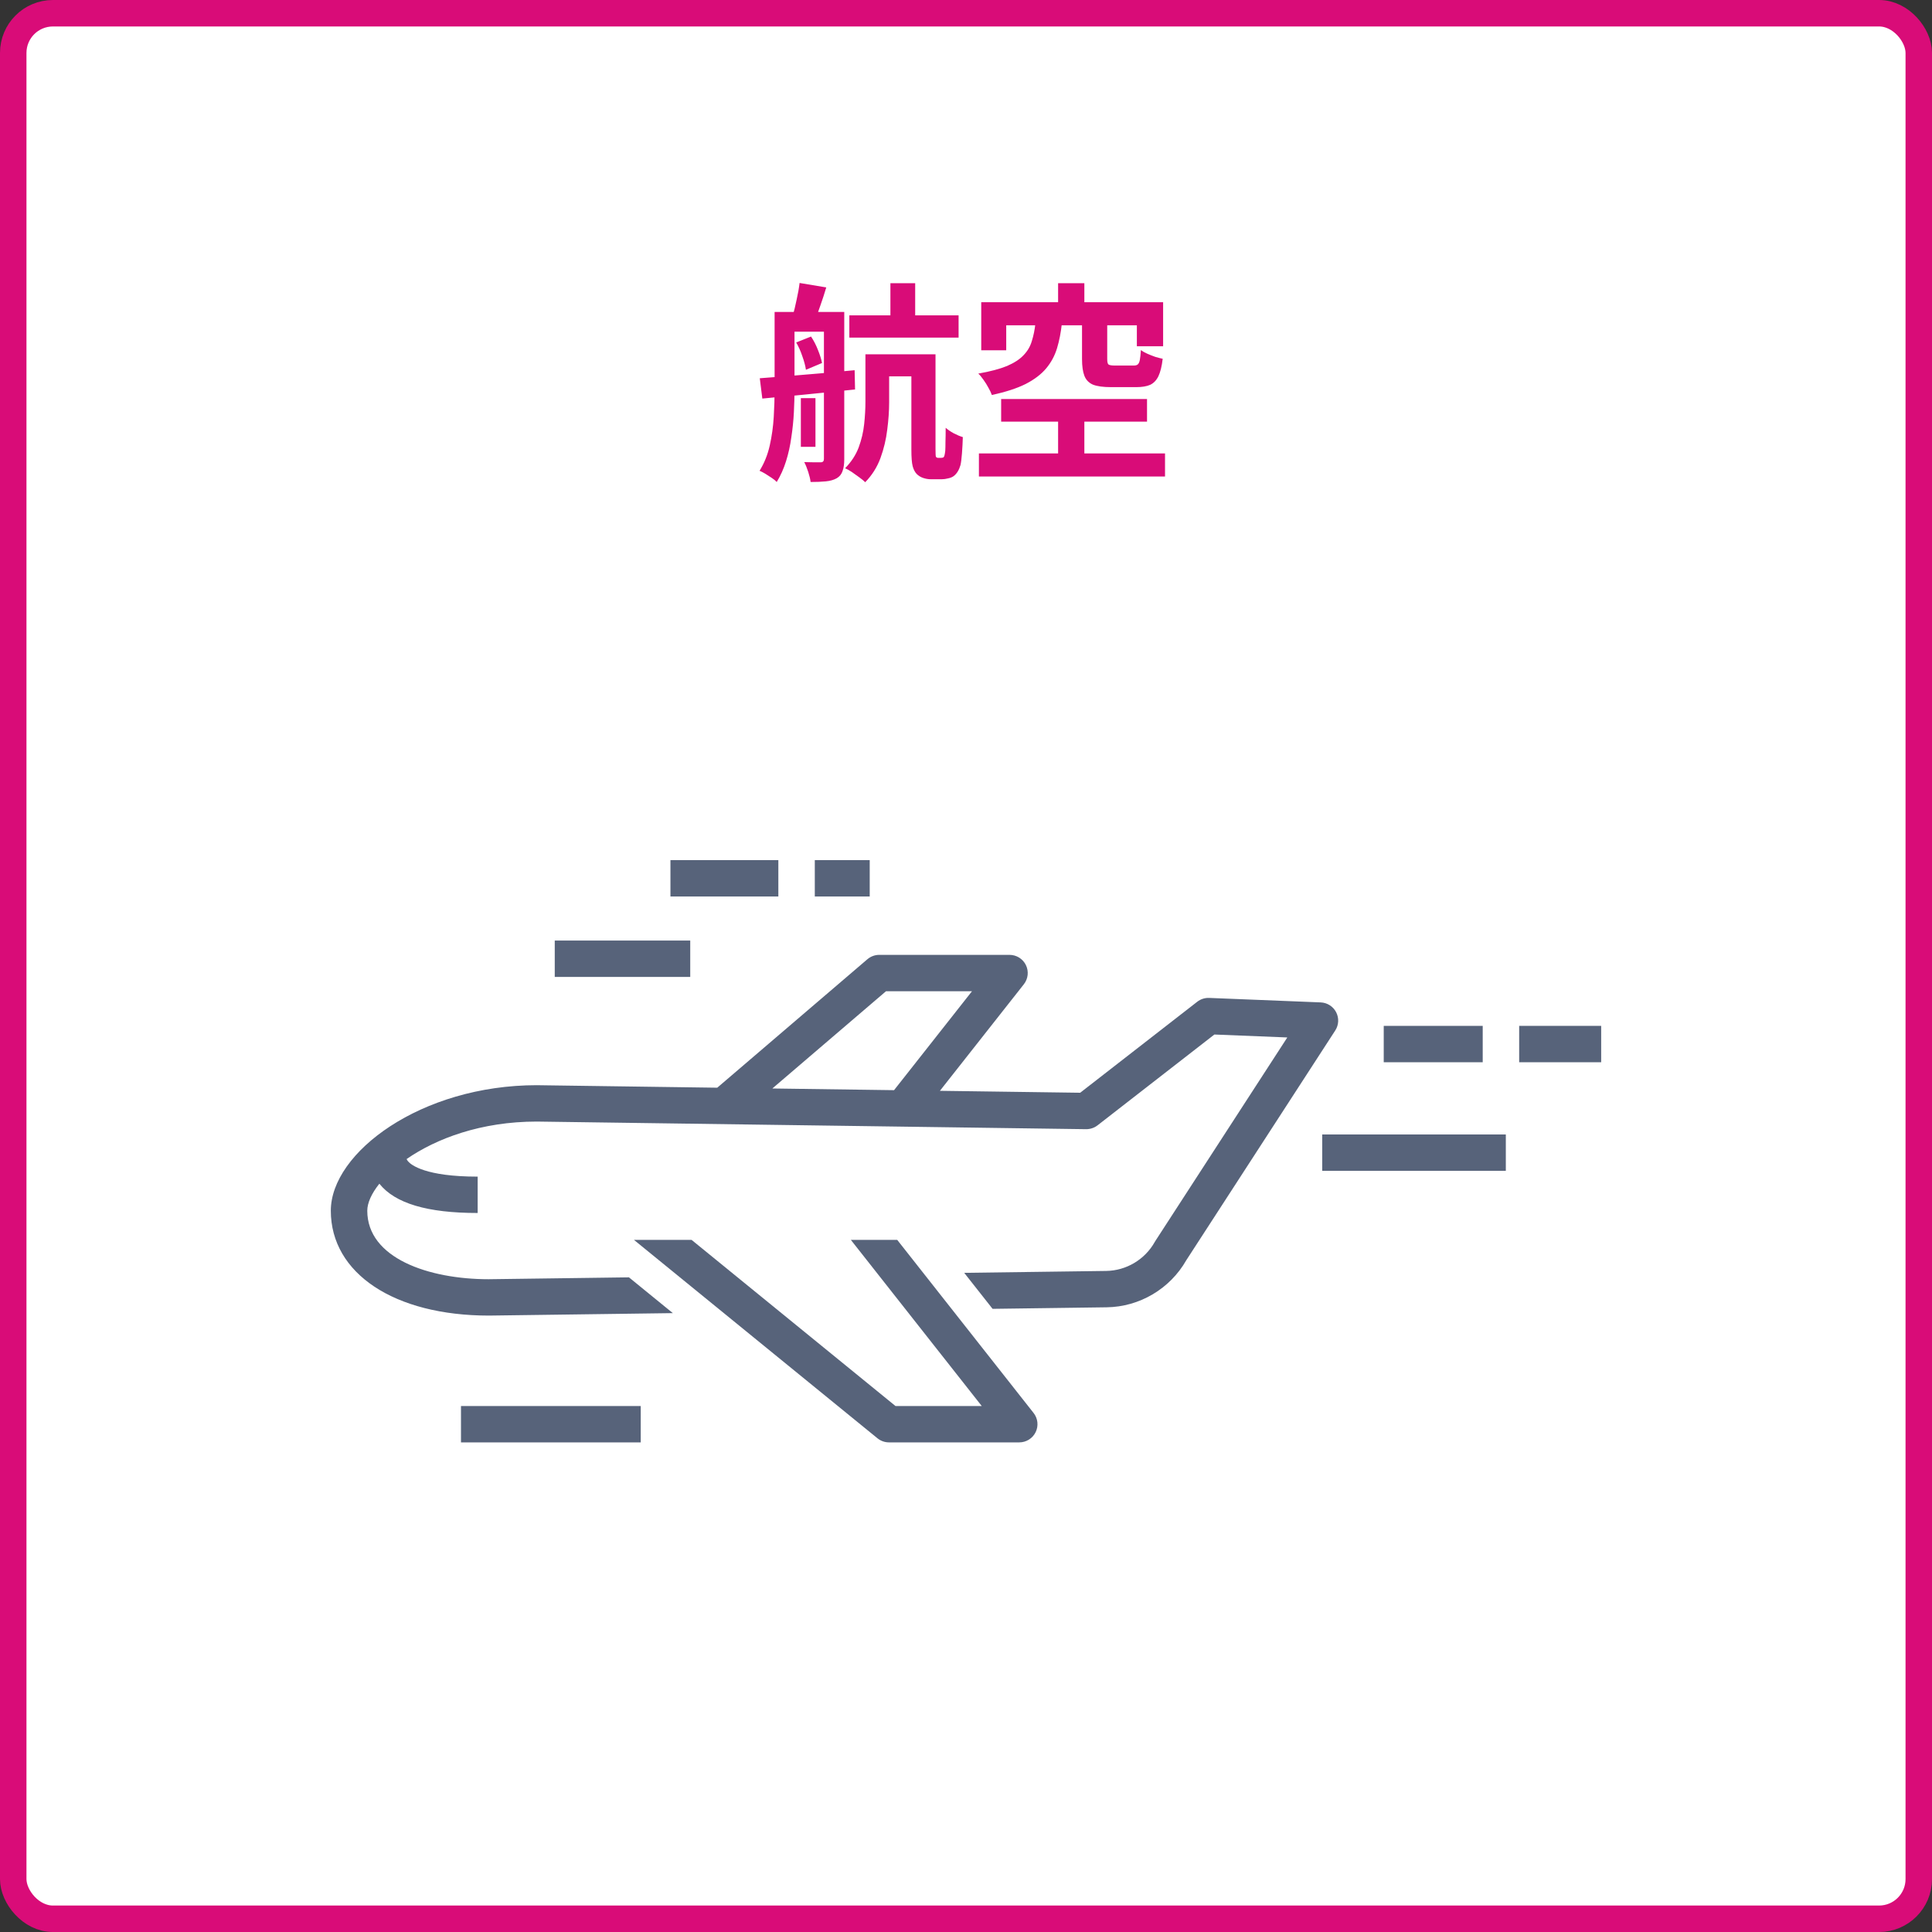
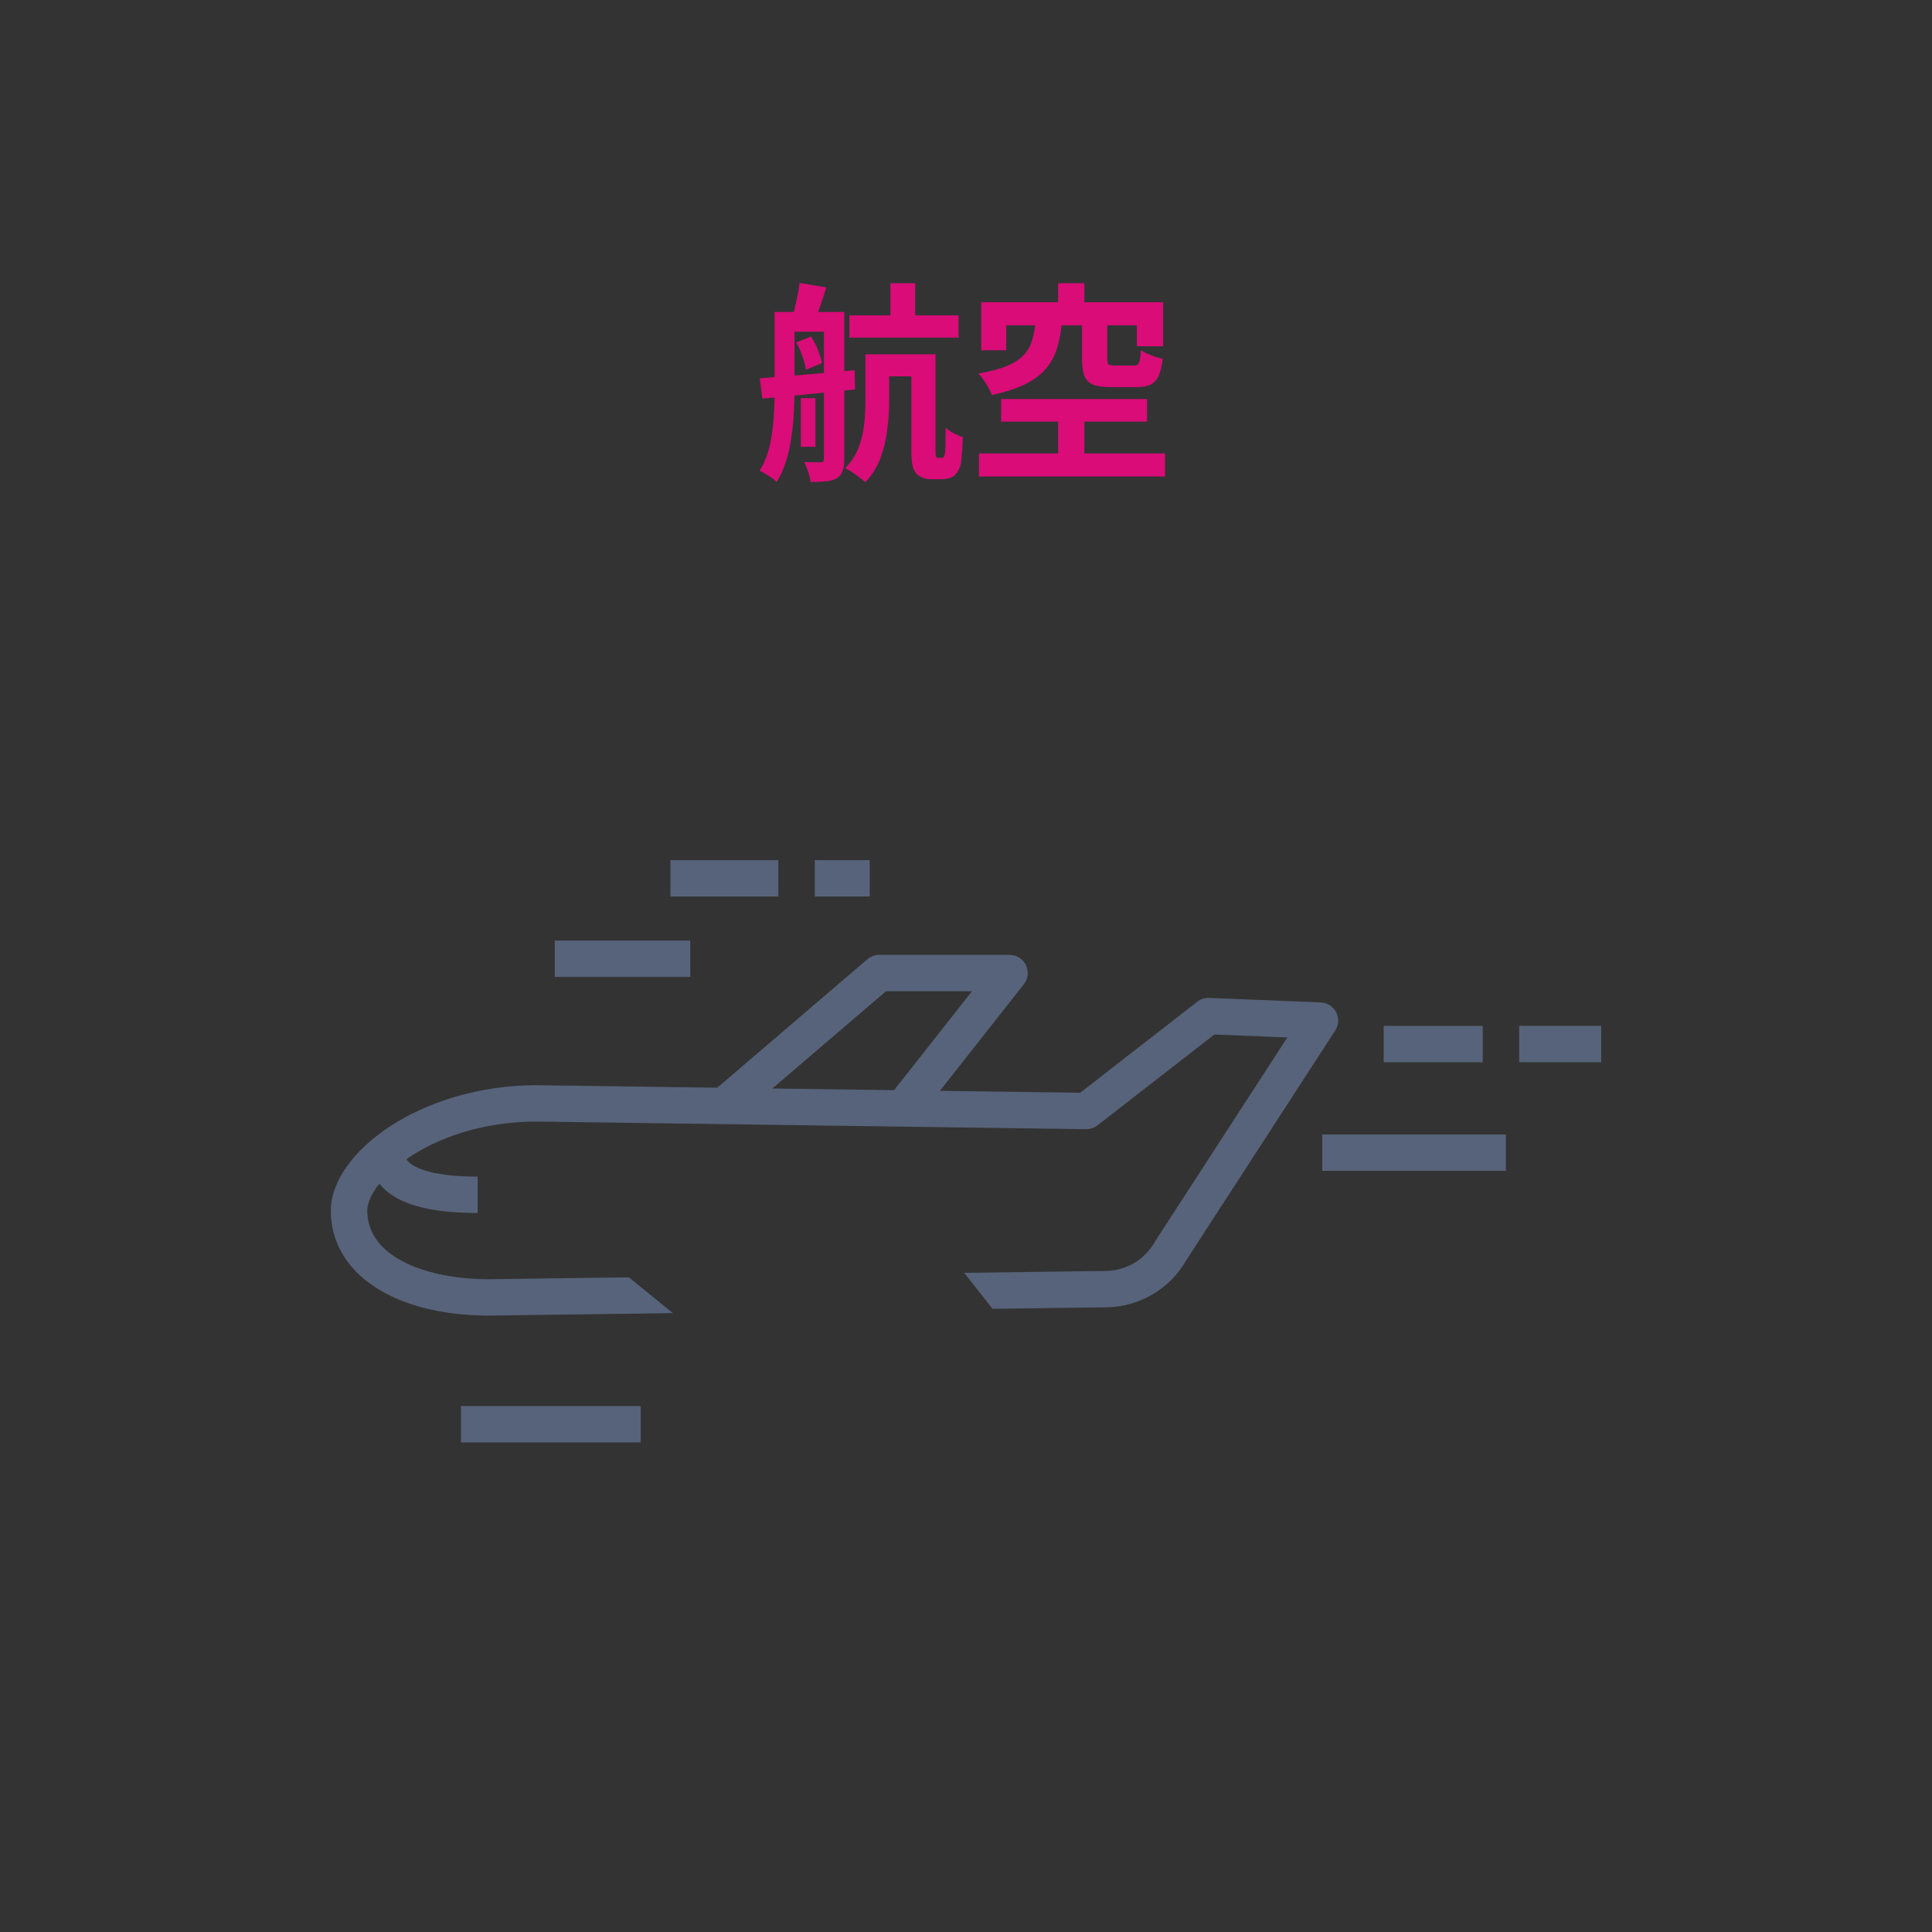
<svg xmlns="http://www.w3.org/2000/svg" width="146" height="146" viewBox="0 0 146 146" fill="none">
  <rect x="0" y="0" width="146" height="146" fill="#333333" stroke="none" />
-   <rect x="1" y="1" width="144" height="144" rx="3" fill="white" stroke="#D90C78" stroke-width="2" />
  <g clip-path="url(#clip0_918_3328)">
    <path d="M40.569 82.008C40.576 82.008 40.582 82.008 40.589 82.008C40.589 82.008 46.664 82.092 54.202 82.197L65.548 72.489C65.799 72.275 66.116 72.158 66.445 72.158H76.288C76.816 72.158 77.297 72.458 77.527 72.931C77.758 73.404 77.697 73.967 77.371 74.381L71.029 82.432C75.799 82.498 79.769 82.553 81.629 82.578L90.475 75.701C90.732 75.501 91.053 75.399 91.377 75.412L99.804 75.751C100.298 75.771 100.744 76.054 100.971 76.492C101.199 76.93 101.174 77.456 100.905 77.871L89.646 95.236C88.415 97.397 86.114 98.759 83.628 98.792L75.008 98.908L72.865 96.188L83.591 96.044C85.11 96.024 86.519 95.185 87.265 93.853C87.279 93.828 87.294 93.802 87.31 93.778L97.281 78.4L91.77 78.178L82.94 85.042C82.694 85.234 82.383 85.334 82.075 85.332C76.798 85.261 41.245 84.766 40.56 84.756C36.347 84.757 32.958 86.043 30.727 87.589C30.749 87.641 30.781 87.699 30.842 87.769C31.078 88.038 32.155 88.917 36.097 88.917V91.665C32.287 91.665 29.856 90.939 28.668 89.452C28.071 90.197 27.755 90.912 27.755 91.494C27.755 95.07 32.371 96.67 36.926 96.67L47.529 96.528L50.847 99.232L36.945 99.418C29.8 99.418 25 96.234 25 91.493C25 87.106 31.801 82.007 40.569 82.007L40.569 82.008ZM67.563 82.383L73.454 74.906H66.956L58.366 82.256C61.426 82.299 64.579 82.342 67.563 82.383Z" fill="#57637A" />
-     <path d="M52.26 93.695L67.672 106.252H74.19L64.297 93.695H67.801L78.107 106.777C78.433 107.19 78.494 107.754 78.263 108.227C78.033 108.7 77.552 109 77.024 109H67.181C66.864 109 66.555 108.891 66.31 108.691L47.905 93.695L52.26 93.695Z" fill="#57637A" />
    <path d="M99.919 85.731H113.794V88.479H99.919V85.731Z" fill="#57637A" />
    <path d="M114.803 77.525H121V80.273H114.803V77.525Z" fill="#57637A" />
    <path d="M104.568 77.525H112.048V80.273H104.568V77.525Z" fill="#57637A" />
    <path d="M34.836 106.252H48.419V109H34.836V106.252Z" fill="#57637A" />
    <path d="M41.922 71.077H52.161V73.826H41.922V71.077Z" fill="#57637A" />
    <path d="M61.574 65H65.724V67.748H61.574V65Z" fill="#57637A" />
    <path d="M50.665 65H58.819V67.748H50.665V65Z" fill="#57637A" />
  </g>
  <path d="M67.288 21.4H69.16V24.632H67.288V21.4ZM64.184 23.832H72.44V25.512H64.184V23.832ZM66.344 26.776H69.864V28.44H66.344V26.776ZM65.4 26.776H67.192V30.408C67.192 31.048 67.144 31.736 67.048 32.472C66.963 33.197 66.792 33.912 66.536 34.616C66.28 35.309 65.896 35.917 65.384 36.44C65.277 36.333 65.128 36.211 64.936 36.072C64.755 35.944 64.568 35.811 64.376 35.672C64.184 35.544 64.013 35.448 63.864 35.384C64.333 34.904 64.675 34.381 64.888 33.816C65.101 33.24 65.24 32.653 65.304 32.056C65.368 31.459 65.4 30.893 65.4 30.36V26.776ZM60.52 30.088H61.624V33.768H60.52V30.088ZM59.272 23.576H62.648V25.064H59.272V23.576ZM62.264 23.576H63.8V34.712C63.8 35.075 63.757 35.368 63.672 35.592C63.597 35.827 63.453 36.008 63.24 36.136C63.016 36.264 62.739 36.344 62.408 36.376C62.088 36.408 61.704 36.424 61.256 36.424C61.235 36.221 61.176 35.971 61.08 35.672C60.984 35.373 60.883 35.123 60.776 34.92C61.043 34.931 61.293 34.936 61.528 34.936C61.773 34.936 61.939 34.936 62.024 34.936C62.184 34.936 62.264 34.851 62.264 34.68V23.576ZM58.536 23.576H60.04V29.432C60.04 29.965 60.024 30.547 59.992 31.176C59.96 31.795 59.896 32.419 59.8 33.048C59.715 33.677 59.581 34.28 59.4 34.856C59.219 35.432 58.984 35.955 58.696 36.424C58.611 36.328 58.488 36.227 58.328 36.12C58.168 36.013 58.003 35.907 57.832 35.8C57.672 35.704 57.528 35.629 57.4 35.576C57.752 35.011 58.008 34.376 58.168 33.672C58.328 32.957 58.429 32.232 58.472 31.496C58.515 30.76 58.536 30.072 58.536 29.432V23.576ZM57.416 28.584C58.024 28.541 58.717 28.488 59.496 28.424C60.285 28.36 61.112 28.291 61.976 28.216C62.851 28.131 63.72 28.051 64.584 27.976L64.616 29.432C63.784 29.517 62.947 29.603 62.104 29.688C61.272 29.773 60.472 29.853 59.704 29.928C58.936 29.992 58.237 30.056 57.608 30.12L57.416 28.584ZM60.168 25.88L61.288 25.432C61.491 25.731 61.667 26.072 61.816 26.456C61.965 26.829 62.067 27.155 62.12 27.432L60.904 27.944C60.861 27.645 60.771 27.304 60.632 26.92C60.504 26.536 60.349 26.189 60.168 25.88ZM60.424 21.384L62.44 21.72C62.301 22.189 62.152 22.648 61.992 23.096C61.843 23.533 61.704 23.907 61.576 24.216L59.896 23.896C60.003 23.533 60.104 23.117 60.2 22.648C60.307 22.179 60.381 21.757 60.424 21.384ZM68.872 26.776H70.696V33.912C70.696 34.275 70.707 34.477 70.728 34.52C70.771 34.573 70.824 34.6 70.888 34.6C70.92 34.6 70.957 34.6 71 34.6C71.043 34.6 71.085 34.6 71.128 34.6C71.16 34.6 71.197 34.595 71.24 34.584C71.283 34.573 71.309 34.557 71.32 34.536C71.363 34.493 71.4 34.339 71.432 34.072C71.443 33.923 71.448 33.699 71.448 33.4C71.459 33.091 71.464 32.733 71.464 32.328C71.635 32.477 71.837 32.616 72.072 32.744C72.317 32.872 72.547 32.968 72.76 33.032C72.749 33.416 72.728 33.821 72.696 34.248C72.664 34.664 72.627 34.963 72.584 35.144C72.477 35.517 72.307 35.795 72.072 35.976C71.955 36.061 71.811 36.12 71.64 36.152C71.48 36.195 71.32 36.216 71.16 36.216C71.043 36.216 70.904 36.216 70.744 36.216C70.584 36.216 70.451 36.216 70.344 36.216C70.152 36.216 69.96 36.184 69.768 36.12C69.576 36.056 69.411 35.955 69.272 35.816C69.133 35.667 69.032 35.469 68.968 35.224C68.904 34.979 68.872 34.557 68.872 33.96V26.776ZM79.96 21.4H81.944V24.024H79.96V21.4ZM79.96 30.888H81.944V35.16H79.96V30.888ZM78.248 24.424H80.248C80.173 25.117 80.051 25.747 79.88 26.312C79.709 26.877 79.437 27.384 79.064 27.832C78.691 28.28 78.173 28.675 77.512 29.016C76.851 29.347 75.997 29.624 74.952 29.848C74.899 29.688 74.813 29.507 74.696 29.304C74.589 29.101 74.467 28.904 74.328 28.712C74.189 28.509 74.056 28.349 73.928 28.232C74.835 28.072 75.56 27.88 76.104 27.656C76.648 27.421 77.064 27.149 77.352 26.84C77.651 26.531 77.859 26.173 77.976 25.768C78.104 25.363 78.195 24.915 78.248 24.424ZM81.768 24.392H83.672V27.128C83.672 27.352 83.704 27.491 83.768 27.544C83.843 27.597 84.003 27.624 84.248 27.624C84.312 27.624 84.403 27.624 84.52 27.624C84.648 27.624 84.787 27.624 84.936 27.624C85.085 27.624 85.229 27.624 85.368 27.624C85.507 27.624 85.608 27.624 85.672 27.624C85.811 27.624 85.912 27.597 85.976 27.544C86.051 27.48 86.104 27.368 86.136 27.208C86.168 27.037 86.195 26.787 86.216 26.456C86.344 26.552 86.504 26.643 86.696 26.728C86.888 26.813 87.091 26.893 87.304 26.968C87.517 27.032 87.704 27.08 87.864 27.112C87.8 27.667 87.693 28.104 87.544 28.424C87.395 28.733 87.187 28.952 86.92 29.08C86.653 29.197 86.301 29.256 85.864 29.256C85.768 29.256 85.635 29.256 85.464 29.256C85.293 29.256 85.107 29.256 84.904 29.256C84.712 29.256 84.525 29.256 84.344 29.256C84.173 29.256 84.045 29.256 83.96 29.256C83.363 29.256 82.904 29.192 82.584 29.064C82.275 28.925 82.061 28.701 81.944 28.392C81.827 28.083 81.768 27.667 81.768 27.144V24.392ZM74.152 22.84H87.896V26.168H85.912V24.584H76.04V26.472H74.152V22.84ZM75.656 30.152H86.68V31.864H75.656V30.152ZM73.976 34.264H88.04V36.008H73.976V34.264Z" fill="#D90C78" />
  <defs>
    <clipPath id="clip0_918_3328">
      <rect width="96" height="44" fill="white" transform="matrix(-1 0 0 1 121 65)" />
    </clipPath>
  </defs>
</svg>